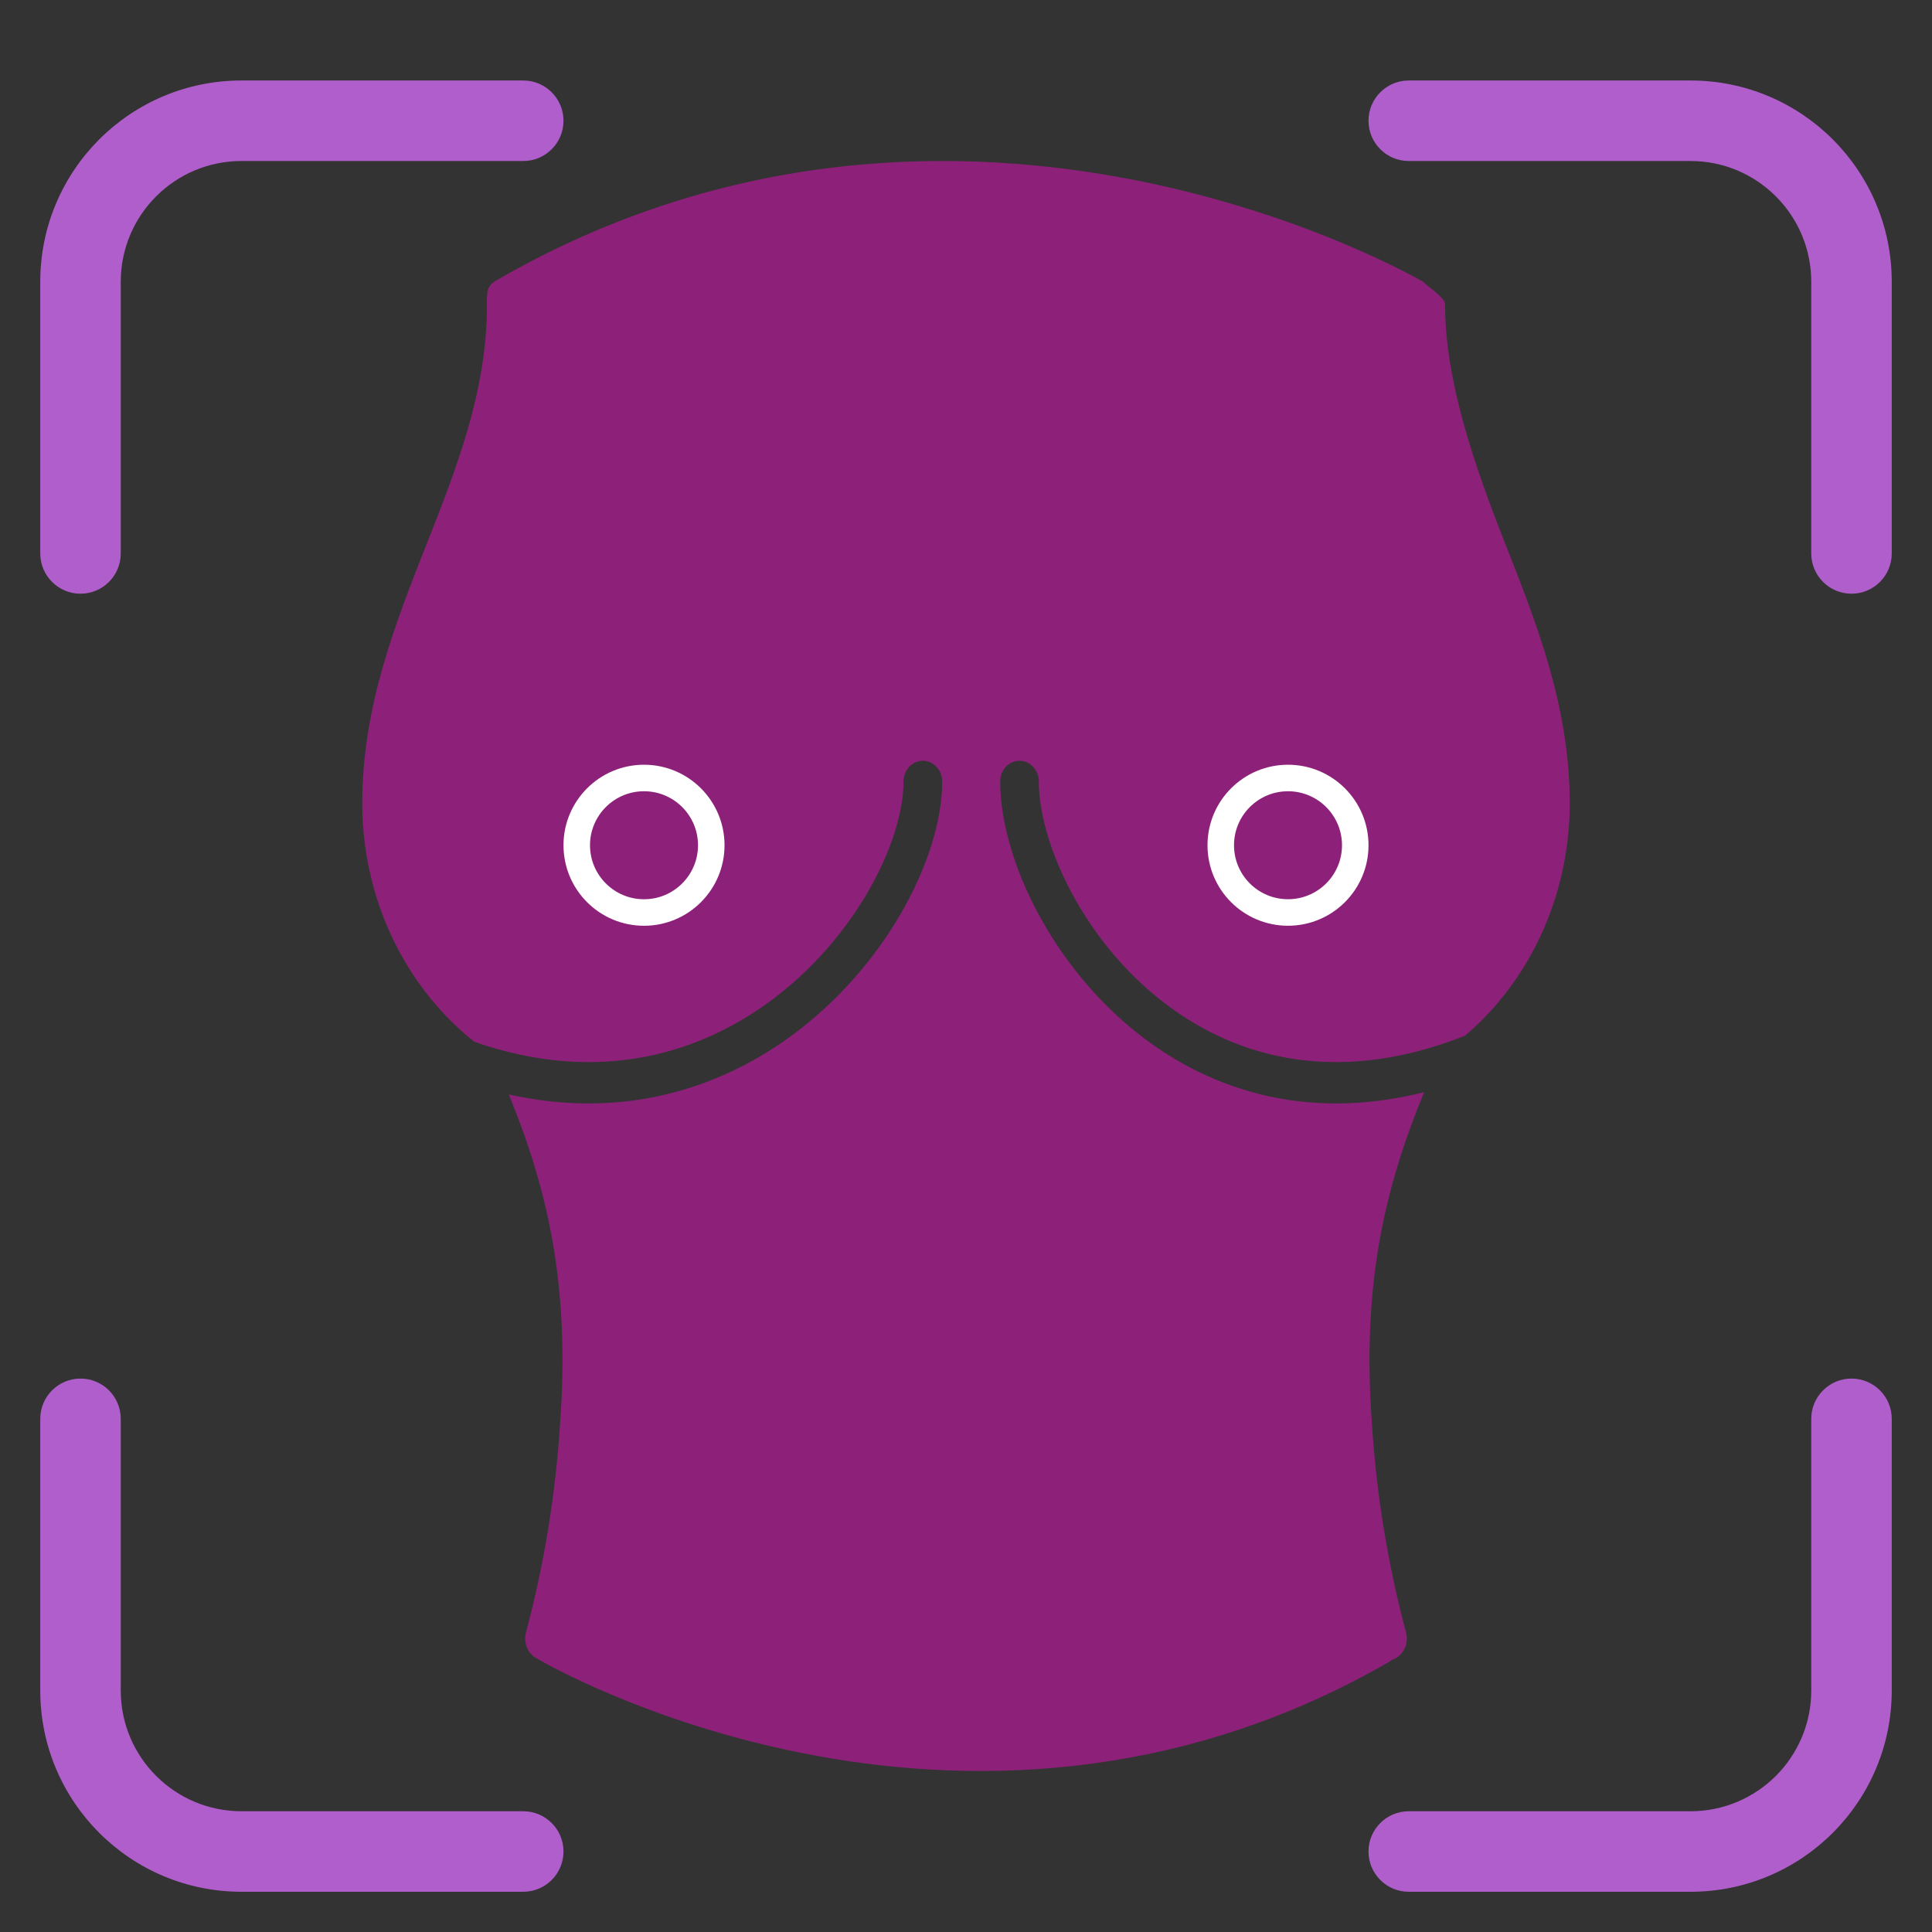
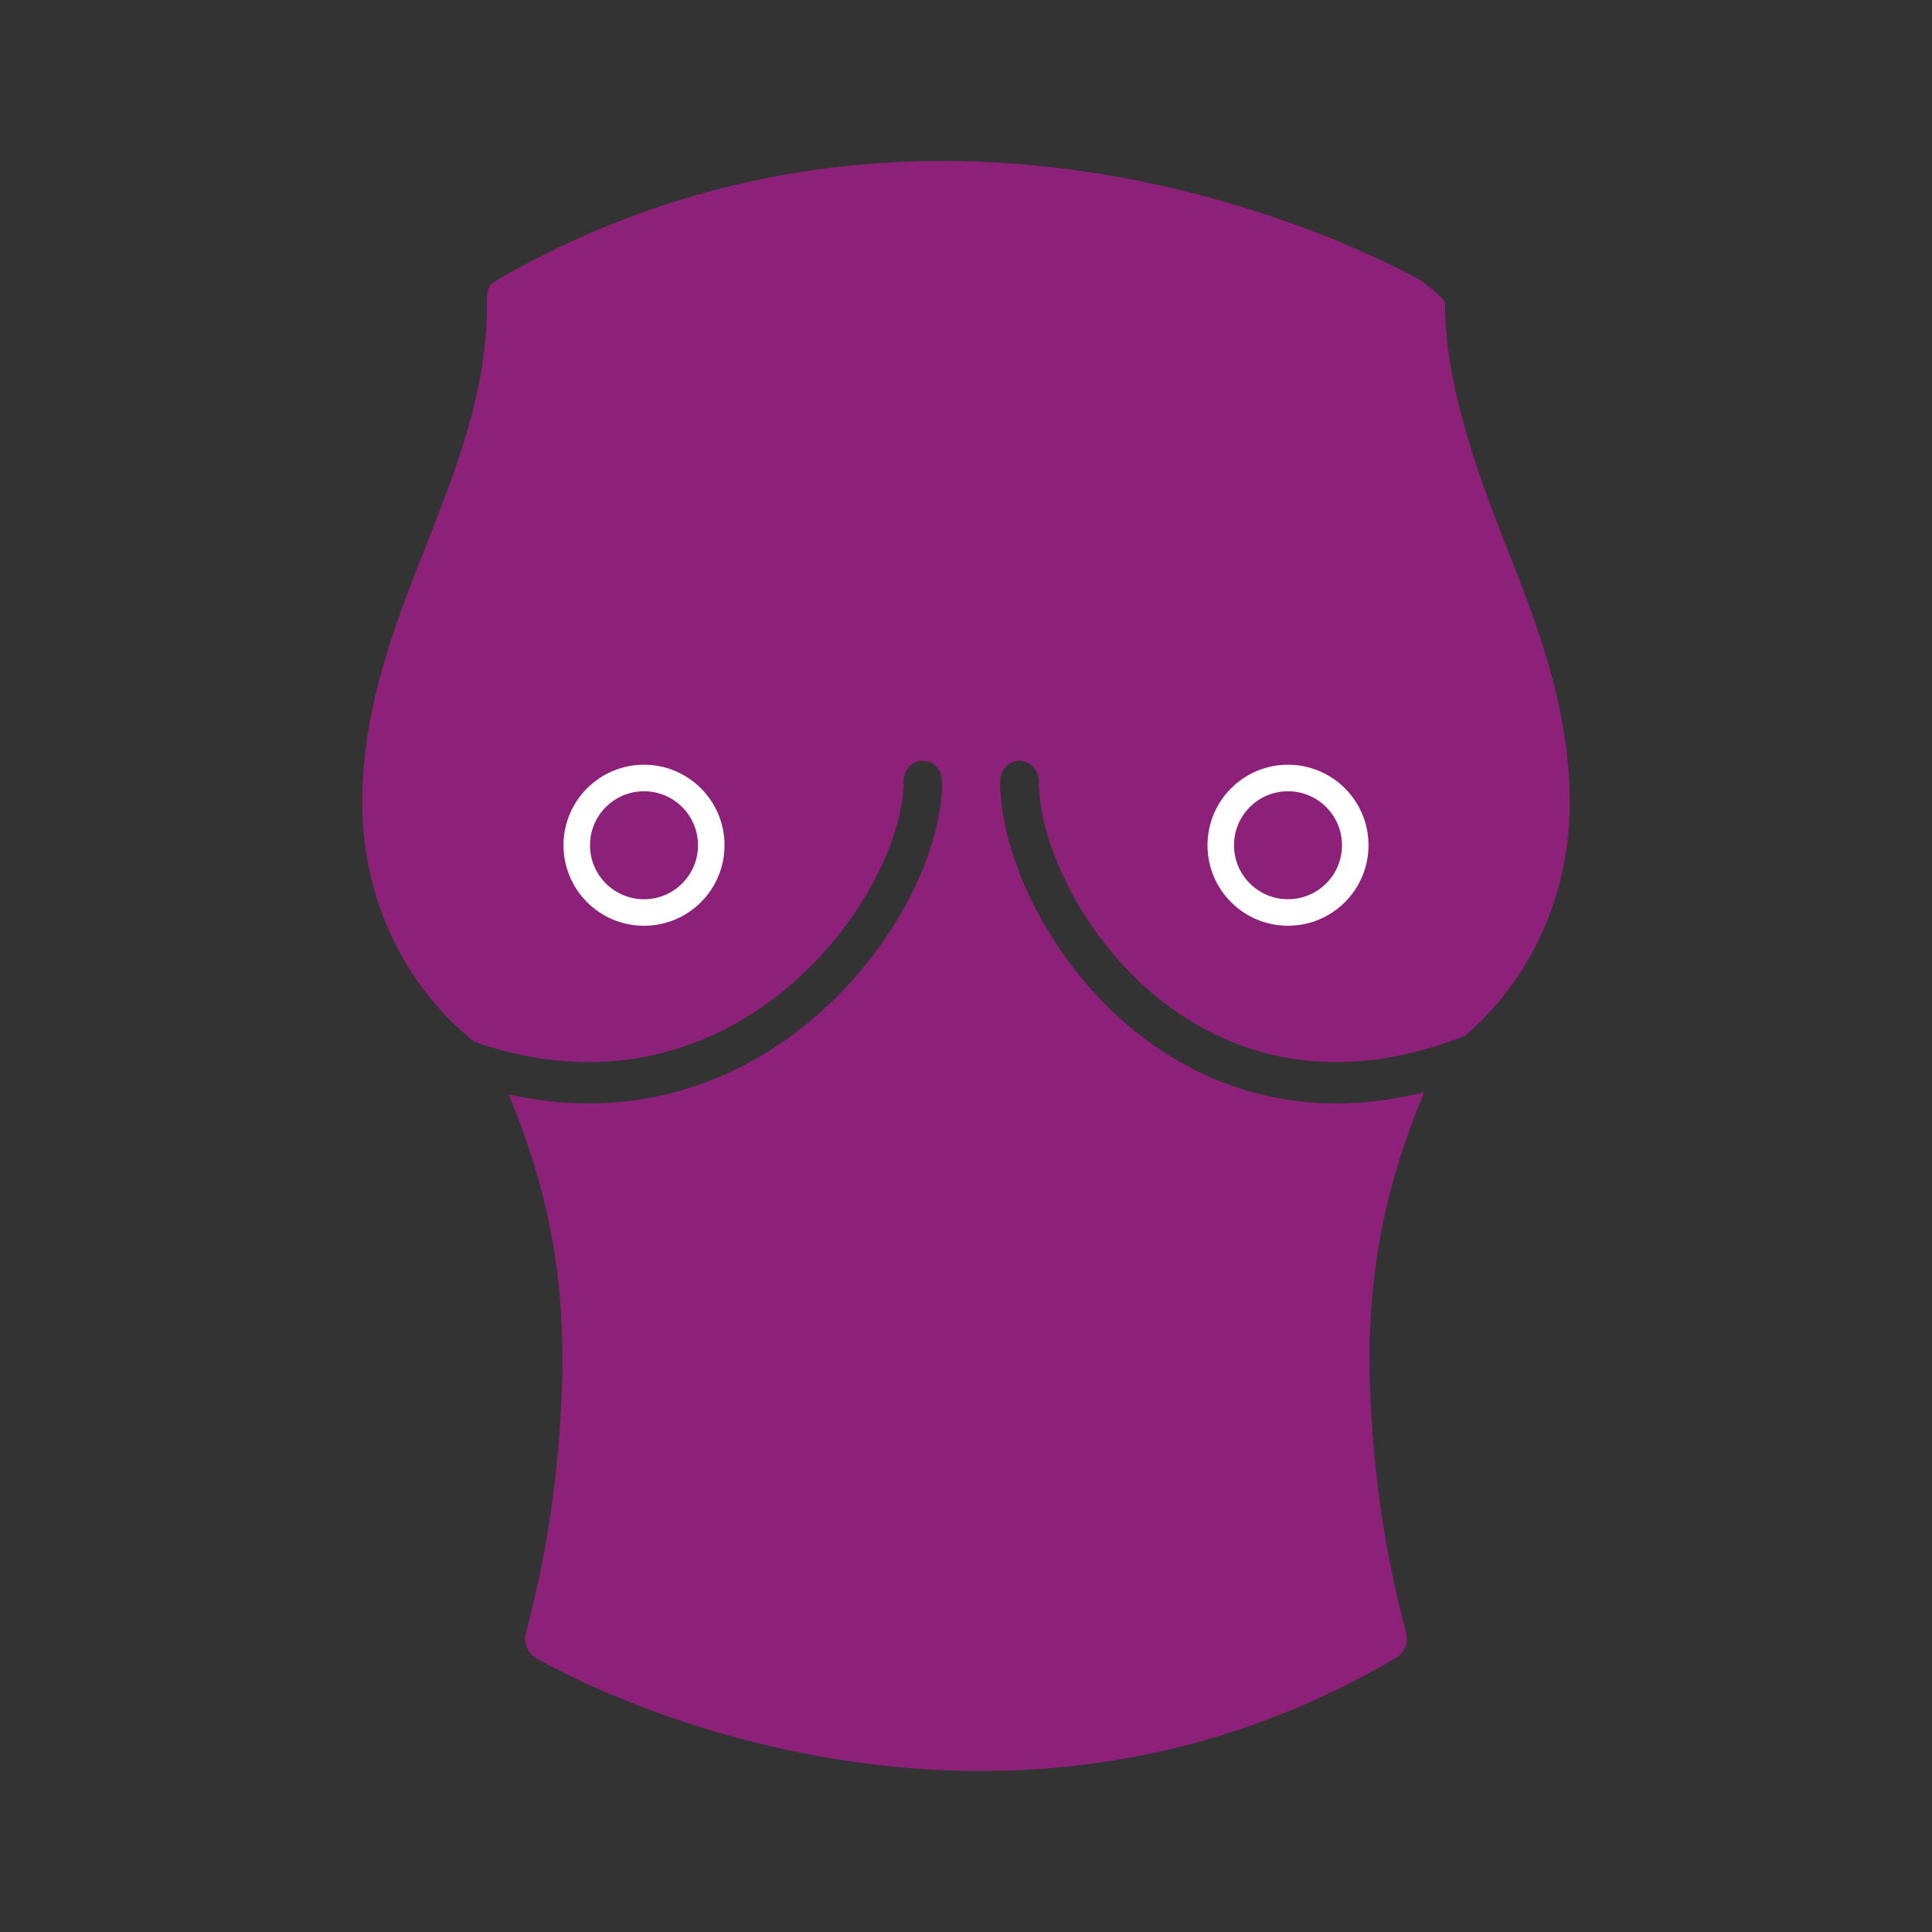
<svg xmlns="http://www.w3.org/2000/svg" width="80" height="80" viewBox="0 0 80 80" fill="none">
  <rect x="0" y="0" width="80" height="80" fill="#333333" stroke="none" />
  <path d="M20.165 12.824C20.147 11.995 20.169 11.832 20.585 11.592C30.259 6.014 39.872 6.05 47.035 7.466C50.617 8.174 53.597 9.229 55.685 10.107C56.729 10.547 57.552 10.943 58.117 11.232C58.399 11.376 58.617 11.493 58.766 11.575C58.83 11.611 58.881 11.639 58.919 11.661C59.081 11.833 59.832 12.332 59.834 12.576C59.834 15.783 61.055 19.283 62.349 22.566L62.35 22.568C63.653 25.875 65 29.294 65 33.272C64.999 35.346 64.507 37.386 63.571 39.203C62.837 40.627 61.848 41.878 60.664 42.886C55.155 45.071 50.812 43.706 47.81 41.208C44.661 38.588 43.016 34.752 43.016 32.357C43.016 31.884 42.657 31.501 42.215 31.501C41.773 31.501 41.415 31.884 41.415 32.357C41.415 35.385 43.372 39.685 46.827 42.56C49.815 45.047 53.947 46.492 58.97 45.224C57.295 49.295 56.396 53.258 56.808 58.953C56.994 61.878 57.468 64.775 58.22 67.594C58.283 67.829 58.256 68.081 58.145 68.295C58.036 68.505 57.854 68.662 57.639 68.731C57.6 68.763 57.558 68.792 57.514 68.817C48.643 73.932 39.83 73.898 33.266 72.601C29.983 71.952 27.252 70.986 25.339 70.18C24.381 69.777 23.627 69.414 23.109 69.149C22.85 69.017 22.65 68.909 22.513 68.834C22.444 68.796 22.391 68.766 22.355 68.745L22.312 68.721L22.3 68.714L22.296 68.711C22.296 68.711 22.296 68.711 22.298 68.708L22.296 68.707L22.294 68.71L22.27 68.696C22.199 68.663 22.133 68.621 22.072 68.569C21.983 68.494 21.91 68.4 21.855 68.295C21.8 68.189 21.765 68.073 21.753 67.952C21.74 67.832 21.749 67.71 21.78 67.594C22.533 64.775 23.006 61.878 23.192 58.953C23.601 53.302 22.719 49.356 21.069 45.318C25.966 46.415 30.117 44.98 33.183 42.575C35.025 41.13 36.473 39.338 37.464 37.543C38.448 35.761 39.014 33.915 39.014 32.357C39.014 31.884 38.655 31.501 38.213 31.501C37.771 31.501 37.413 31.884 37.413 32.357C37.413 33.511 36.978 35.055 36.086 36.672C35.2 38.275 33.897 39.891 32.237 41.193C29.162 43.606 24.855 44.956 19.643 43.139C18.323 42.09 17.226 40.749 16.429 39.203C15.493 37.386 15.001 35.346 15 33.272C15 29.294 16.347 25.875 17.65 22.568C18.914 19.36 20.11 16.325 20.165 12.824Z" fill="#8D217A" />
  <circle cx="26.667" cy="35" r="2.785" stroke="white" stroke-width="1.098" />
  <path d="M56.118 35C56.118 36.538 54.871 37.784 53.333 37.784C51.795 37.784 50.549 36.538 50.549 35C50.549 33.462 51.795 32.215 53.333 32.215C54.871 32.215 56.118 33.462 56.118 35Z" stroke="white" stroke-width="1.098" />
-   <path fill-rule="evenodd" clip-rule="evenodd" d="M1.667 11.667C1.667 7.064 5.398 3.333 10 3.333H21.667C22.587 3.333 23.333 4.08 23.333 5C23.333 5.921 22.587 6.667 21.667 6.667H10C7.239 6.667 5 8.905 5 11.667V22.917C5 23.837 4.254 24.584 3.333 24.584C2.413 24.584 1.667 23.837 1.667 22.917V11.667ZM56.667 5C56.667 4.08 57.413 3.333 58.333 3.333H70C74.602 3.333 78.333 7.064 78.333 11.667V22.917C78.333 23.837 77.587 24.584 76.667 24.584C75.746 24.584 75 23.837 75 22.917V11.667C75 8.905 72.761 6.667 70 6.667H58.333C57.413 6.667 56.667 5.921 56.667 5ZM3.333 57.084C4.254 57.084 5 57.83 5 58.75V70C5 72.762 7.239 75 10 75H21.667C22.587 75 23.333 75.746 23.333 76.667C23.333 77.587 22.587 78.334 21.667 78.334H10C5.398 78.334 1.667 74.603 1.667 70V58.75C1.667 57.83 2.413 57.084 3.333 57.084ZM76.667 57.084C77.587 57.084 78.333 57.83 78.333 58.75V70C78.333 74.603 74.602 78.334 70 78.334H58.333C57.413 78.334 56.667 77.587 56.667 76.667C56.667 75.746 57.413 75 58.333 75H70C72.761 75 75 72.762 75 70V58.75C75 57.83 75.746 57.084 76.667 57.084Z" fill="#B15ECD" />
</svg>